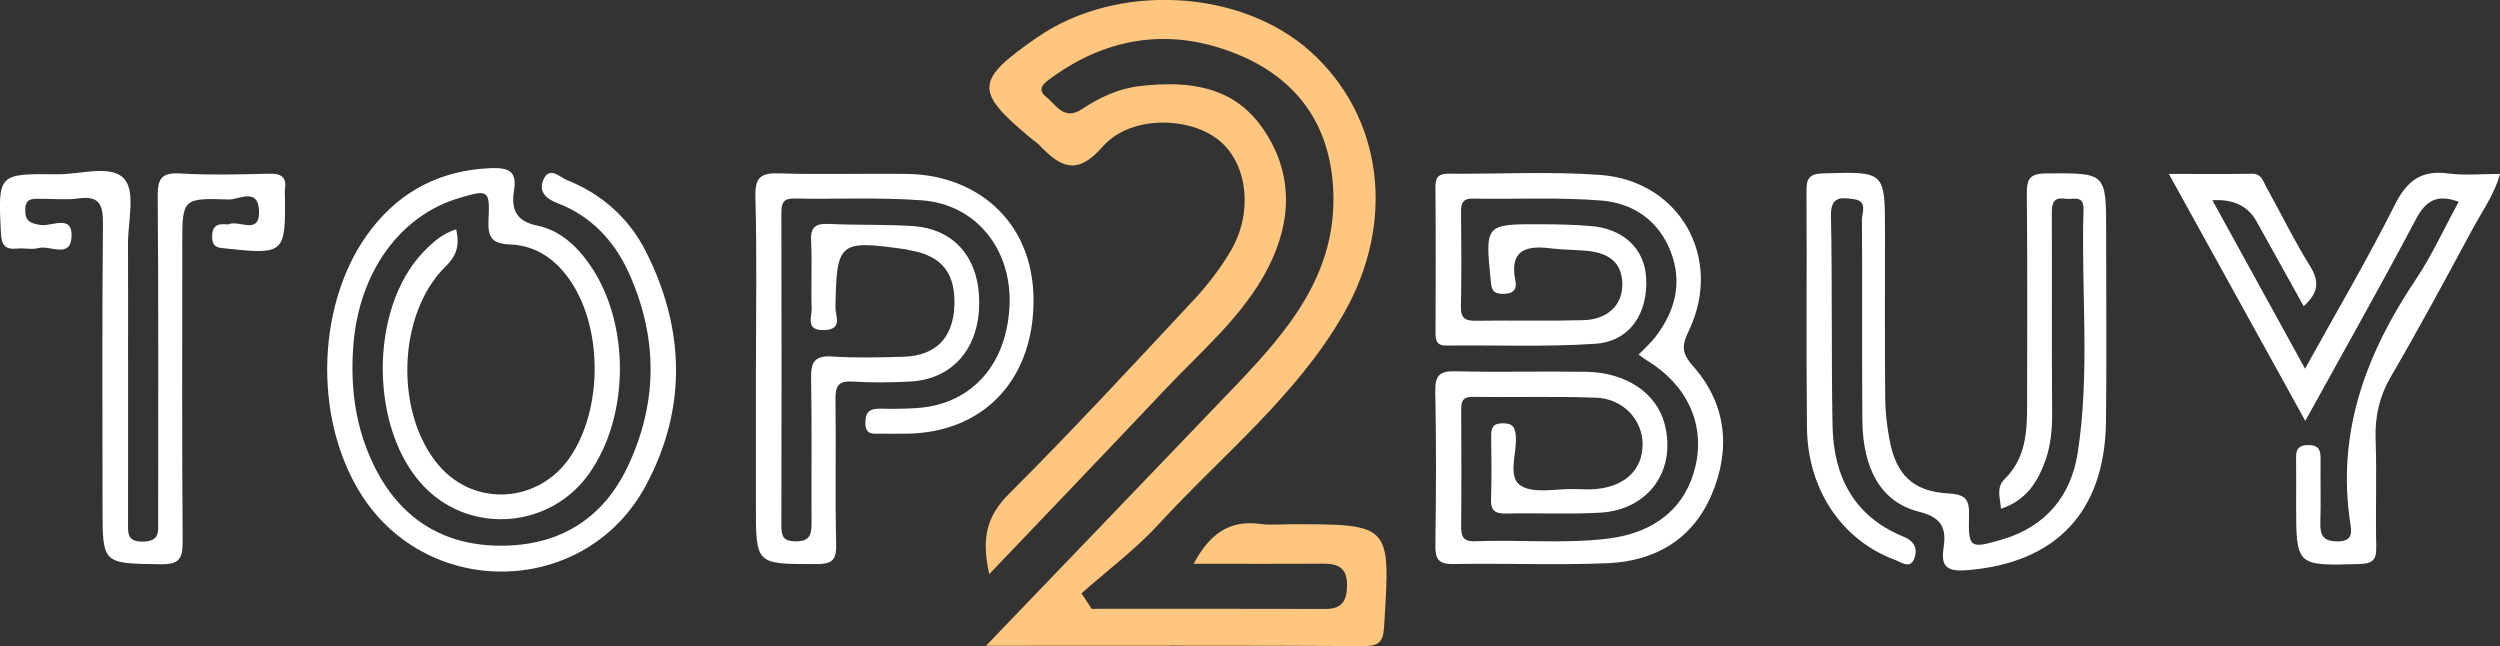
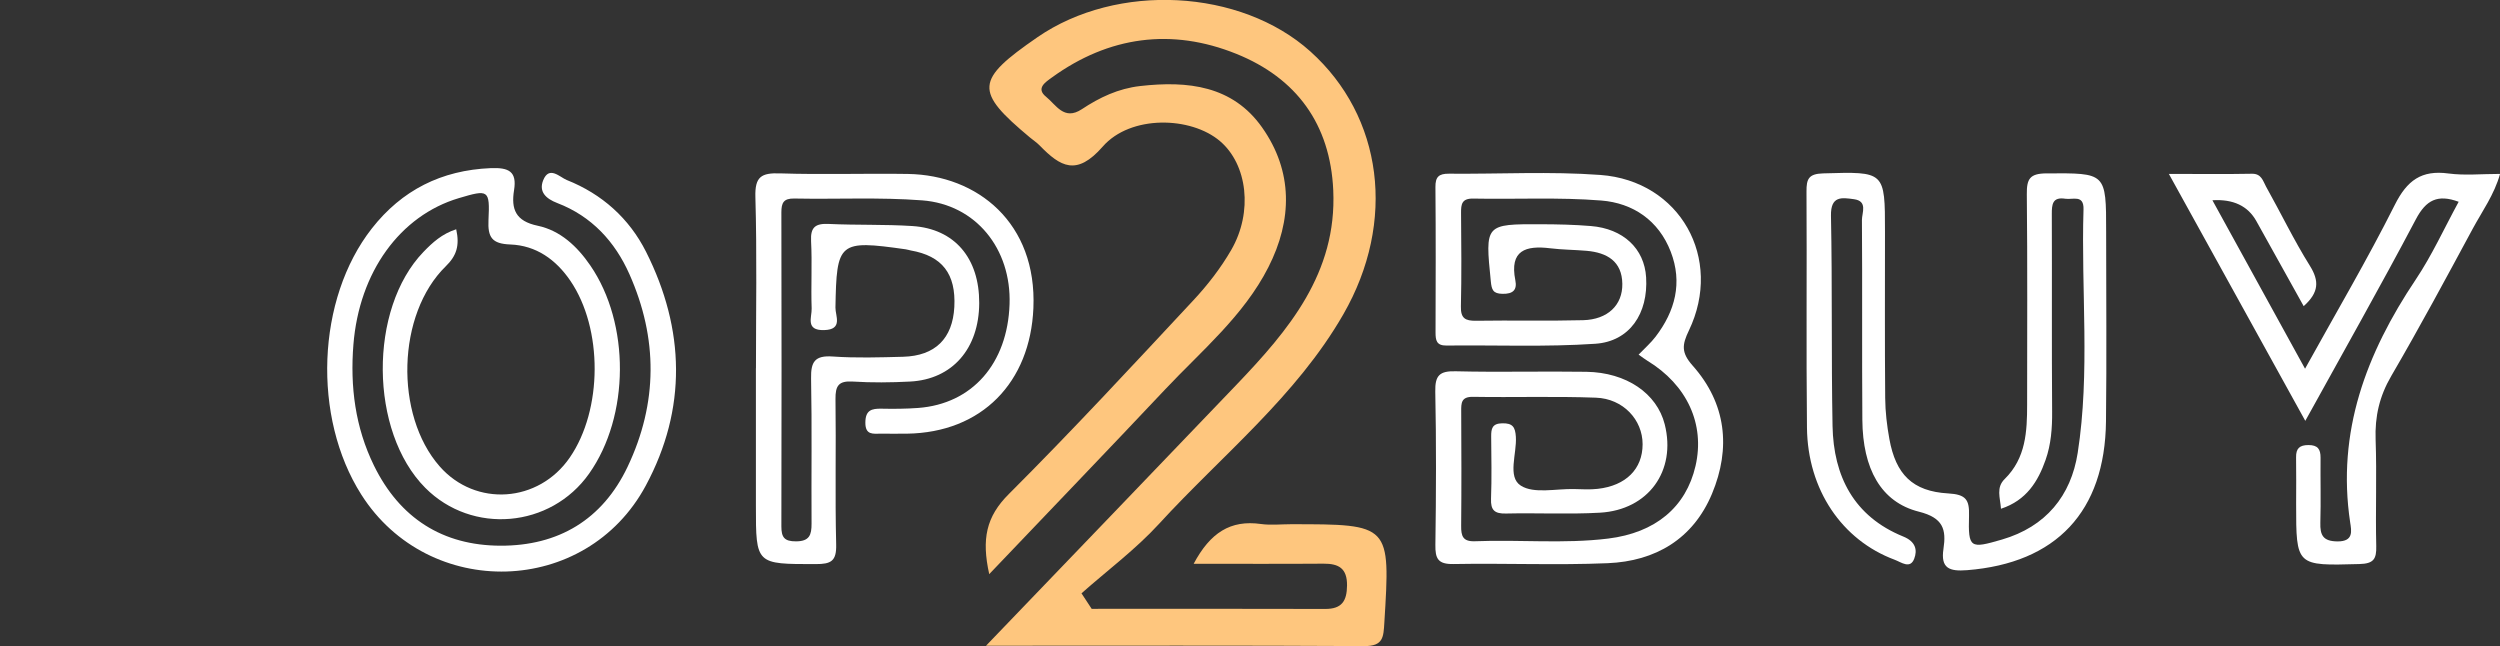
<svg xmlns="http://www.w3.org/2000/svg" id="Layer_2" viewBox="0 0 477.14 123.33">
  <rect x="0" y="0" width="477.14" height="123.33" fill="#333333" stroke="none" />
  <defs>
    <style>      .cls-1 {        fill: #fff;      }      .cls-2 {        fill: #fec67e;      }    </style>
  </defs>
  <g id="Layer_1-2" data-name="Layer_1">
    <g>
      <path class="cls-1" d="M312.73,67.69c1.23-1.28,2.36-2.26,3.24-3.42,3.75-4.9,5.18-10.32,2.9-16.23-2.31-5.98-7.21-9.29-13.27-9.77-8.1-.65-16.28-.21-24.42-.37-2.2-.04-2.34,1.08-2.33,2.76.05,5.95.11,11.9-.03,17.84-.05,2.26.83,2.75,2.9,2.72,6.81-.11,13.63.07,20.45-.11,4.65-.13,7.52-2.86,7.46-6.94-.06-4.3-2.92-5.96-6.82-6.3-2.3-.2-4.63-.2-6.92-.48-4.7-.58-7.82.38-6.68,6.1.37,1.84-.43,2.63-2.45,2.59-1.83-.03-2.07-.8-2.23-2.38-1.1-10.92-1.14-10.94,9.63-10.9,3.15.01,6.31.08,9.46.34,6.19.5,10.22,4.31,10.55,9.79.42,6.88-3.12,12.24-9.7,12.68-9.43.64-18.94.23-28.41.34-1.91.02-2.08-1.01-2.08-2.5.03-9.25.06-18.5-.02-27.75-.02-1.94.64-2.56,2.56-2.55,9.64.09,19.32-.47,28.92.24,15.21,1.12,23.49,15.95,16.89,29.7-1.3,2.71-1.49,4.2.72,6.69,6.41,7.21,7.34,15.73,3.69,24.47-3.61,8.62-10.78,12.86-19.9,13.24-9.79.41-19.62-.02-29.42.16-2.99.06-3.51-1.04-3.47-3.69.14-9.75.18-19.5-.02-29.24-.06-3.07.82-3.94,3.9-3.86,8.31.21,16.62-.03,24.94.1,7.66.12,13.46,4.14,14.95,10.02,2.24,8.86-3.09,16.34-12.36,16.87-5.97.34-11.97.02-17.95.16-2.17.05-2.92-.64-2.84-2.82.15-3.96.06-7.93.03-11.89-.01-1.47.18-2.48,2.11-2.51,1.99-.04,2.48.71,2.6,2.57.21,3.22-1.67,7.67.95,9.33,2.51,1.6,6.73.56,10.19.65,1.5.04,3.01.13,4.49-.04,5.4-.61,8.56-3.8,8.56-8.52,0-4.65-3.7-8.69-8.91-8.88-7.8-.29-15.63-.03-23.44-.16-2.29-.04-2.28,1.18-2.27,2.8.04,7.27.06,14.54-.01,21.81-.02,1.95.3,3.05,2.67,2.95,8.46-.34,16.95.53,25.39-.51,9.02-1.11,14.85-5.99,16.67-13.86,1.84-7.97-1.61-15.48-9.22-20.1-.42-.25-.8-.56-1.62-1.13Z" />
      <path class="cls-1" d="M87.07,43.76c.69,3.13.06,5.06-1.99,7.06-9.34,9.12-9.81,28.36-1.16,38.2,6.85,7.79,18.88,6.96,24.83-1.7,6.28-9.13,6.33-24.6.11-33.73-2.76-4.05-6.53-6.74-11.46-6.93-3.5-.13-4.33-1.35-4.17-4.68.28-5.8,0-5.85-5.68-4.16-11.19,3.34-19,14.09-20.1,27.96-.64,8,.34,15.77,3.93,23.09,4.91,10.01,13.09,15.25,24.15,15.28,11.03.03,19.44-4.95,24.25-15.06,5.78-12.16,5.8-24.51.35-36.76-2.76-6.22-7.22-11.07-13.75-13.57-2.25-.86-3.57-2.19-2.71-4.35,1.14-2.85,3.17-.59,4.51-.05,6.72,2.67,11.91,7.32,15.12,13.69,7.46,14.81,7.82,30.01-.04,44.62-11.4,21.21-41.43,21.96-54.3,1.73-9.38-14.75-8.56-37.32,2.02-50.81,5.72-7.29,13.26-11.11,22.68-11.5,3.47-.14,5.03.64,4.45,4.22-.58,3.61.29,5.89,4.5,6.77,4.33.91,7.55,3.93,10.06,7.59,7.61,11.09,7.52,28.75-.23,39.72-7.34,10.4-22.34,11.7-31.27,2.72-10.68-10.74-10.85-34.14-.34-45.04,1.72-1.78,3.52-3.43,6.23-4.31Z" />
      <path class="cls-1" d="M381.9,97.09c-.16-2.14-.96-4.04.71-5.67,4.05-3.98,4.28-9.07,4.28-14.23,0-13.37.08-26.75-.06-40.12-.03-2.91.54-3.96,3.77-3.98,11.37-.06,11.37-.2,11.37,11.16,0,12.05.11,24.11-.03,36.16-.19,17.26-9.52,27.06-26.49,28.41-3.4.27-5.09-.34-4.53-4.05.56-3.71-.02-5.94-4.68-7.11-7.28-1.82-10.73-8.22-10.8-17.53-.09-12.71.01-25.43-.08-38.14-.01-1.37,1.15-3.6-1.51-3.97-2.33-.32-4.47-.69-4.4,3.15.27,13.37.05,26.75.3,40.11.18,9.63,4.08,17.29,13.5,21.12,2.37.96,2.72,2.58,2.09,4.23-.78,2.04-2.46.67-3.76.19-10.03-3.74-16.58-13.35-16.71-25.18-.16-15.02,0-30.05-.09-45.08-.02-2.42.41-3.39,3.19-3.47,11.79-.34,11.79-.45,11.79,11.18,0,10.57-.05,21.14.04,31.7.02,2.62.33,5.26.8,7.83,1.22,6.72,4.41,9.98,11.22,10.37,3.38.19,4.07,1.18,3.98,4.26-.17,6.23.19,6.32,6.27,4.55,8.4-2.45,13.19-8.36,14.47-16.54,2.4-15.4.63-30.98,1.11-46.47.09-2.89-2.05-1.82-3.47-2.04-2.47-.39-2.59,1.09-2.58,2.96.05,12.55-.03,25.1.06,37.65.03,3.17-.21,6.3-1.25,9.24-1.44,4.09-3.63,7.7-8.49,9.31Z" />
      <path class="cls-1" d="M144.28,70.28c0-10.9.2-21.8-.11-32.69-.11-3.89,1.14-4.62,4.72-4.5,8.13.27,16.28-.02,24.42.11,13.28.22,24.62,9.37,23.92,25.61-.6,14.14-9.8,23.76-24.15,23.96-1.66.02-3.32,0-4.98,0-1.47,0-2.95.31-2.94-2.11.01-2.38,1.18-2.7,3.11-2.66,2.32.05,4.66.03,6.97-.14,10.31-.77,17.06-8.47,17.44-19.8.36-10.56-6.42-19.04-16.68-19.82-8.1-.62-16.27-.19-24.41-.35-2.05-.04-2.46.83-2.46,2.64.04,19.98.05,39.96,0,59.94,0,2.07.56,2.86,2.78,2.85,2.58,0,2.99-1.23,2.98-3.37-.06-9.25.09-18.5-.09-27.74-.06-3.15.71-4.41,4.12-4.17,4.46.31,8.97.17,13.45.05,6.13-.17,9.45-3.49,9.77-9.51.33-6.32-2.31-9.73-8.32-10.78-.33-.06-.64-.18-.97-.22-12.79-1.81-13.18-1.43-13.4,11.13-.03,1.55,1.5,4.2-2.17,4.29-3.63.09-2.31-2.49-2.37-4.12-.15-4.29.11-8.59-.11-12.87-.14-2.7.86-3.39,3.41-3.27,5.3.25,10.63.06,15.93.4,8.05.52,12.78,6.12,12.75,14.7-.03,8.69-5.12,14.56-13.18,14.98-3.65.19-7.32.23-10.96,0-2.71-.17-3.32.83-3.29,3.34.13,9.25-.1,18.5.13,27.74.08,3.18-.94,3.77-3.92,3.76-11.4,0-11.4.11-11.4-11.11v-26.25Z" />
      <path class="cls-2" d="M208.33,116.2c14.86,0,29.73-.03,44.59.02,3.18.01,4.14-1.51,4.17-4.48.03-3.27-1.58-4.18-4.49-4.16-8.05.06-16.09.02-24.78.02,3.15-5.91,7.01-8.42,12.85-7.59,1.86.26,3.79.04,5.69.04,19.06,0,19.01,0,17.85,18.8-.17,2.72-.18,4.48-3.81,4.46-23.49-.14-46.98-.07-72.21-.07,16.66-17.36,32.26-33.55,47.79-49.8,10-10.46,19.19-21.32,18.48-37.12-.57-12.67-7.06-21.43-18.49-26.04-12.33-4.98-24.34-3.38-35.24,4.53-1.21.88-3.07,2.06-1.08,3.66,1.89,1.51,3.42,4.62,6.81,2.38,3.39-2.24,6.94-3.95,11.16-4.43,9.09-1.03,17.62-.08,23.25,7.89,5.94,8.41,5.8,17.66,1.21,26.69-4.72,9.29-12.76,15.94-19.76,23.38-10.84,11.51-21.8,22.9-33.52,35.2-1.48-6.7-.6-10.96,3.75-15.3,12.03-12.01,23.58-24.49,35.17-36.92,2.74-2.93,5.26-6.18,7.26-9.64,4.21-7.26,3.09-16.34-2.13-20.78-5.57-4.75-17.08-5.03-22.38,1.03-5,5.72-8.08,3.86-12.03-.19-.56-.58-1.26-1.03-1.88-1.55-10.61-8.86-10.45-10.92,1.45-19.13,15.19-10.47,38.76-9.24,52.08,2.72,13.83,12.42,16.47,32.46,6.3,50.16-8.99,15.65-23.17,26.9-35.17,39.99-4.45,4.86-9.84,8.87-14.81,13.27.64.98,1.29,1.96,1.93,2.94Z" />
      <path class="cls-1" d="M439.96,80.29c-8.76-15.85-17.17-31.08-26.02-47.1,5.76,0,10.8.07,15.84-.03,1.84-.04,2.12,1.39,2.7,2.44,2.82,5.03,5.32,10.24,8.37,15.12,1.82,2.91,1.74,5.1-1.18,7.71-3.03-5.44-6.04-10.82-9.02-16.21q-2.42-4.37-8.4-4c5.88,10.69,11.6,21.09,17.68,32.15,5.95-10.75,11.9-20.85,17.14-31.29,2.33-4.64,5.07-6.67,10.24-5.97,3.1.41,6.3.08,9.84.08-1.11,3.97-3.41,7.12-5.22,10.47-5.08,9.42-10.15,18.85-15.54,28.09-2.26,3.87-3.15,7.74-2.99,12.16.24,6.76-.04,13.54.12,20.31.06,2.48-.49,3.36-3.23,3.43-12.06.33-12.06.44-12.06-11.46,0-2.97.04-5.95-.01-8.92-.03-1.69.67-2.33,2.37-2.33,1.77,0,2.31.79,2.3,2.41-.04,4.13.08,8.26-.04,12.39-.07,2.41.52,3.57,3.28,3.59,3.11.02,2.66-2.02,2.41-3.64-2.59-17.27,3.07-32.24,12.51-46.33,3.1-4.62,5.42-9.76,8.2-14.85-4.01-1.48-6.22-.36-8.18,3.36-6.68,12.66-13.75,25.13-21.08,38.43Z" />
-       <path class="cls-1" d="M24.45,68.39c0,10.4.01,20.81-.01,31.21,0,2.04-.3,3.84,2.91,3.77,3.19-.08,2.84-1.95,2.84-3.95,0-20.64.08-41.29-.09-61.93-.03-3.38.7-4.59,4.29-4.38,5.63.32,11.3.19,16.94.04,2.36-.06,3.43.63,3.05,3.04-.05.32-.01.66,0,.99.15,11.24-.1,11.45-11.31,10.24-1.42-.15-2.53-.17-2.58-2.1-.05-2.01.78-2.69,2.64-2.51.16.02.36.06.49,0,1.95-.93,6.08,2.25,5.81-2.71-.24-4.37-3.9-1.96-5.79-2.03-8.84-.3-8.85-.14-8.85,8.62,0,18.83-.07,37.65.07,56.48.02,3.2-.4,4.57-4.16,4.52-11.13-.16-11.13.03-11.13-10.91,0-18-.1-36,.08-54,.04-3.68-.63-5.5-4.76-4.9-2.28.33-4.64.03-6.97.07-1.43.02-3.05-.34-3.1,2.05-.04,2.17.88,2.61,2.91,2.94,2.09.35,6.23-2.21,5.92,2.38-.28,4.05-4.16,1.42-6.34,2.03-1.23.34-2.65-.05-3.97.09-2.32.24-3.06-.58-3.17-3-.53-11.23-.62-11.32,10.76-11.18,4.41.05,10.3-1.96,12.82.92,2.16,2.47.65,8.17.68,12.43.04,7.27.01,14.53.01,21.8Z" />
    </g>
  </g>
</svg>